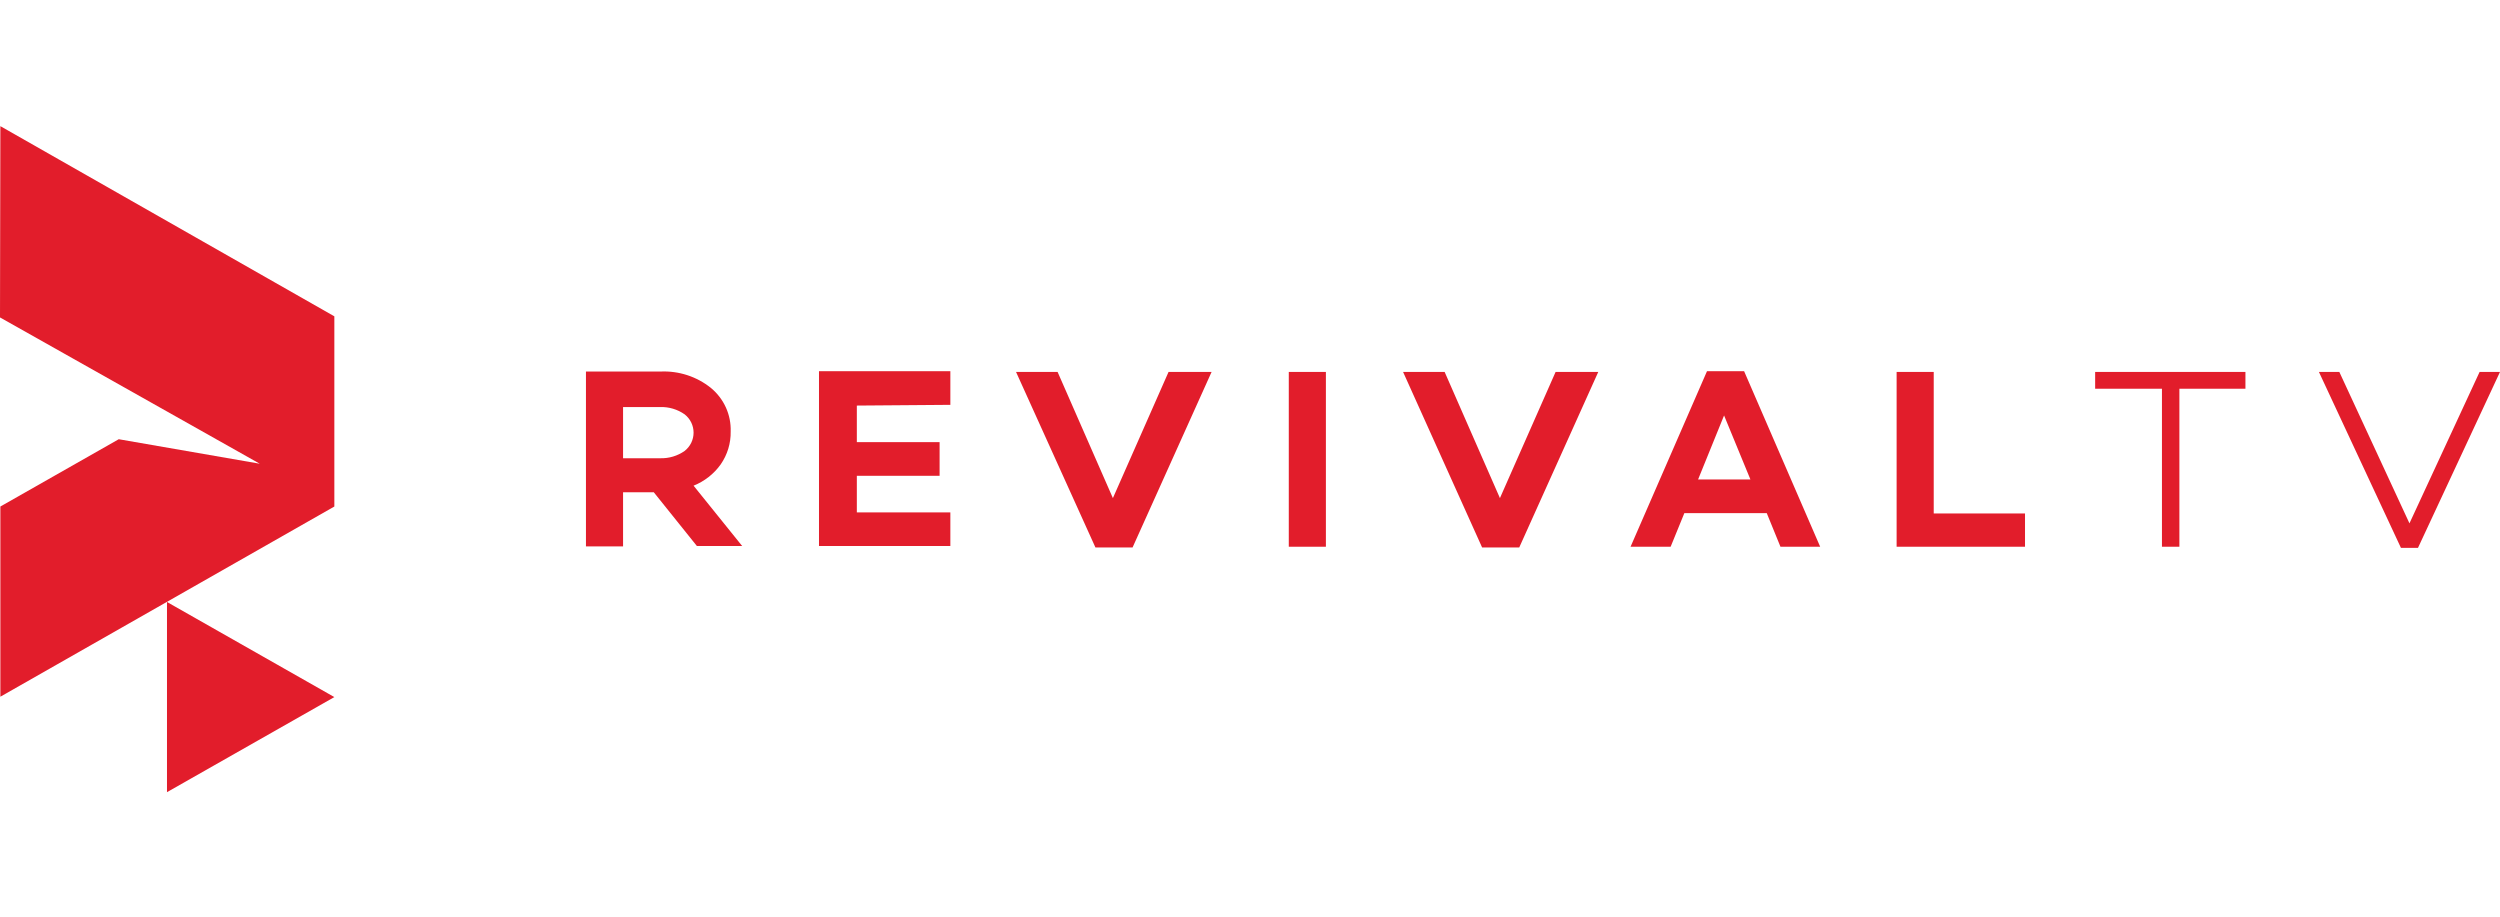
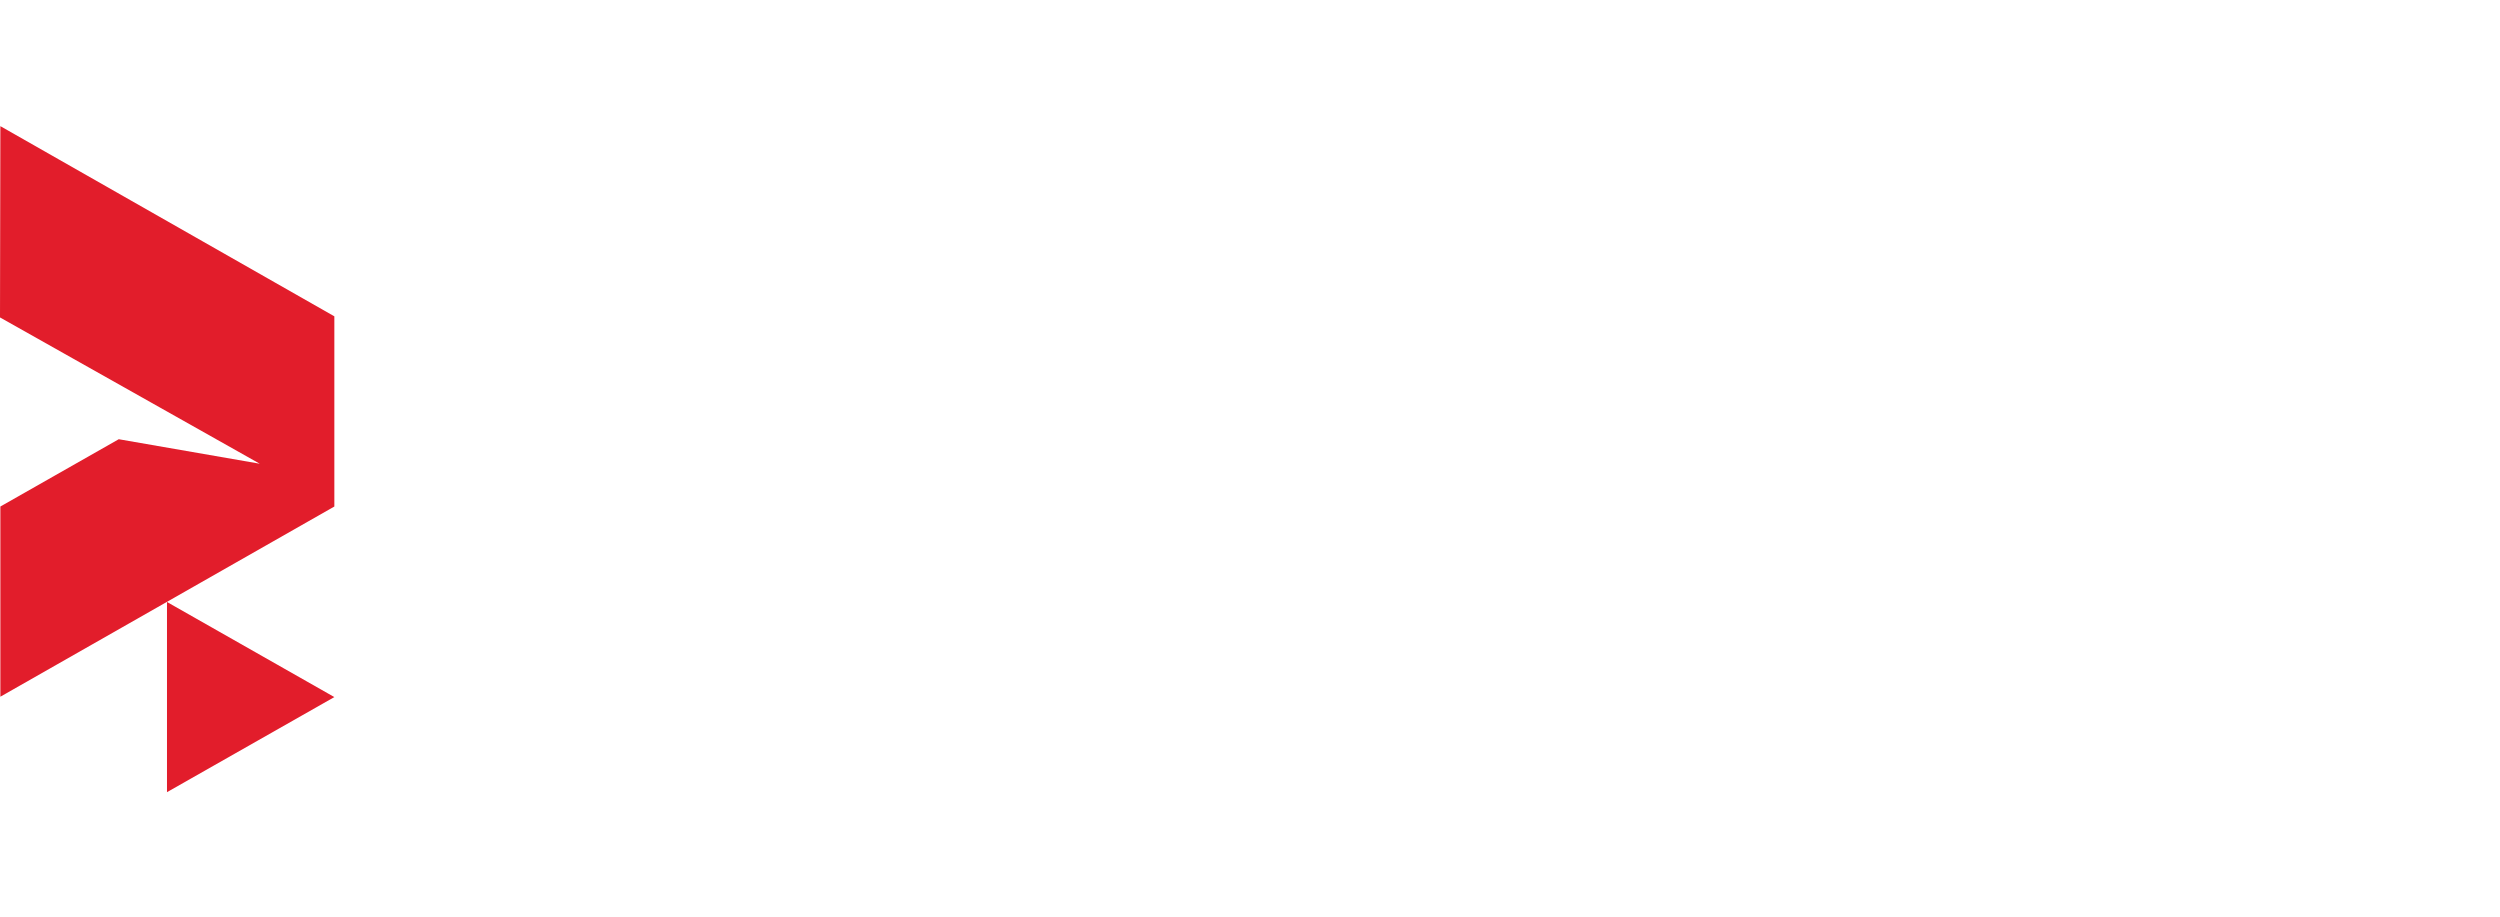
<svg xmlns="http://www.w3.org/2000/svg" width="218" height="80" viewBox="0 0 218 80" fill="none">
  <path fill-rule="evenodd" clip-rule="evenodd" d="M29.155 60.785L14.561 52.493V69.077L29.155 60.785ZM0.032 11L29.155 27.584V44.169L0.032 60.753V44.169L10.355 38.3L22.651 40.437L0 27.68L0.032 11Z" fill="#E21D2B" />
-   <path fill-rule="evenodd" clip-rule="evenodd" d="M57.016 42.925H54.331V47.645H51.095V32.4H57.566C59.174 32.319 60.754 32.83 62 33.835C62.558 34.299 63.003 34.881 63.3 35.538C63.597 36.196 63.739 36.911 63.715 37.63C63.734 38.654 63.428 39.657 62.841 40.501C62.25 41.328 61.43 41.971 60.479 42.351L64.718 47.613H60.77L56.984 42.893L57.016 42.925ZM54.331 39.959H57.566C58.33 39.982 59.08 39.758 59.702 39.321C59.945 39.13 60.141 38.887 60.276 38.611C60.41 38.335 60.48 38.032 60.48 37.726C60.48 37.42 60.41 37.117 60.276 36.841C60.141 36.565 59.945 36.323 59.702 36.132C59.08 35.695 58.33 35.471 57.566 35.494H54.331V40.054V39.959ZM74.716 35.366V38.555H81.933V41.49H74.716V44.679H82.871V47.613H71.416V32.368H82.871V35.302L74.716 35.366ZM105.651 32.432L98.759 47.741H95.523L88.598 32.432H92.222L97.044 43.435L101.898 32.432H105.651ZM115.618 32.432V47.677H112.382V32.432H115.618ZM139.369 32.432L132.477 47.741H129.241L122.348 32.432H125.972L130.794 43.435L135.648 32.432H139.369ZM153.866 44.743H146.876L145.679 47.677H142.184L148.85 32.368H152.086L158.719 47.677H155.257L154.06 44.743H153.866ZM152.636 41.809L150.339 36.227L148.073 41.809H152.636ZM176.581 44.775V47.677H165.385V32.432H168.621V44.775H176.581ZM195.802 33.899H190.043V47.677H188.522V33.899H182.697V32.432H195.802V33.899ZM218 32.432L210.849 47.773H209.361L202.209 32.432H203.989L210.105 45.636L216.221 32.432H218Z" fill="#E21D2B" />
</svg>